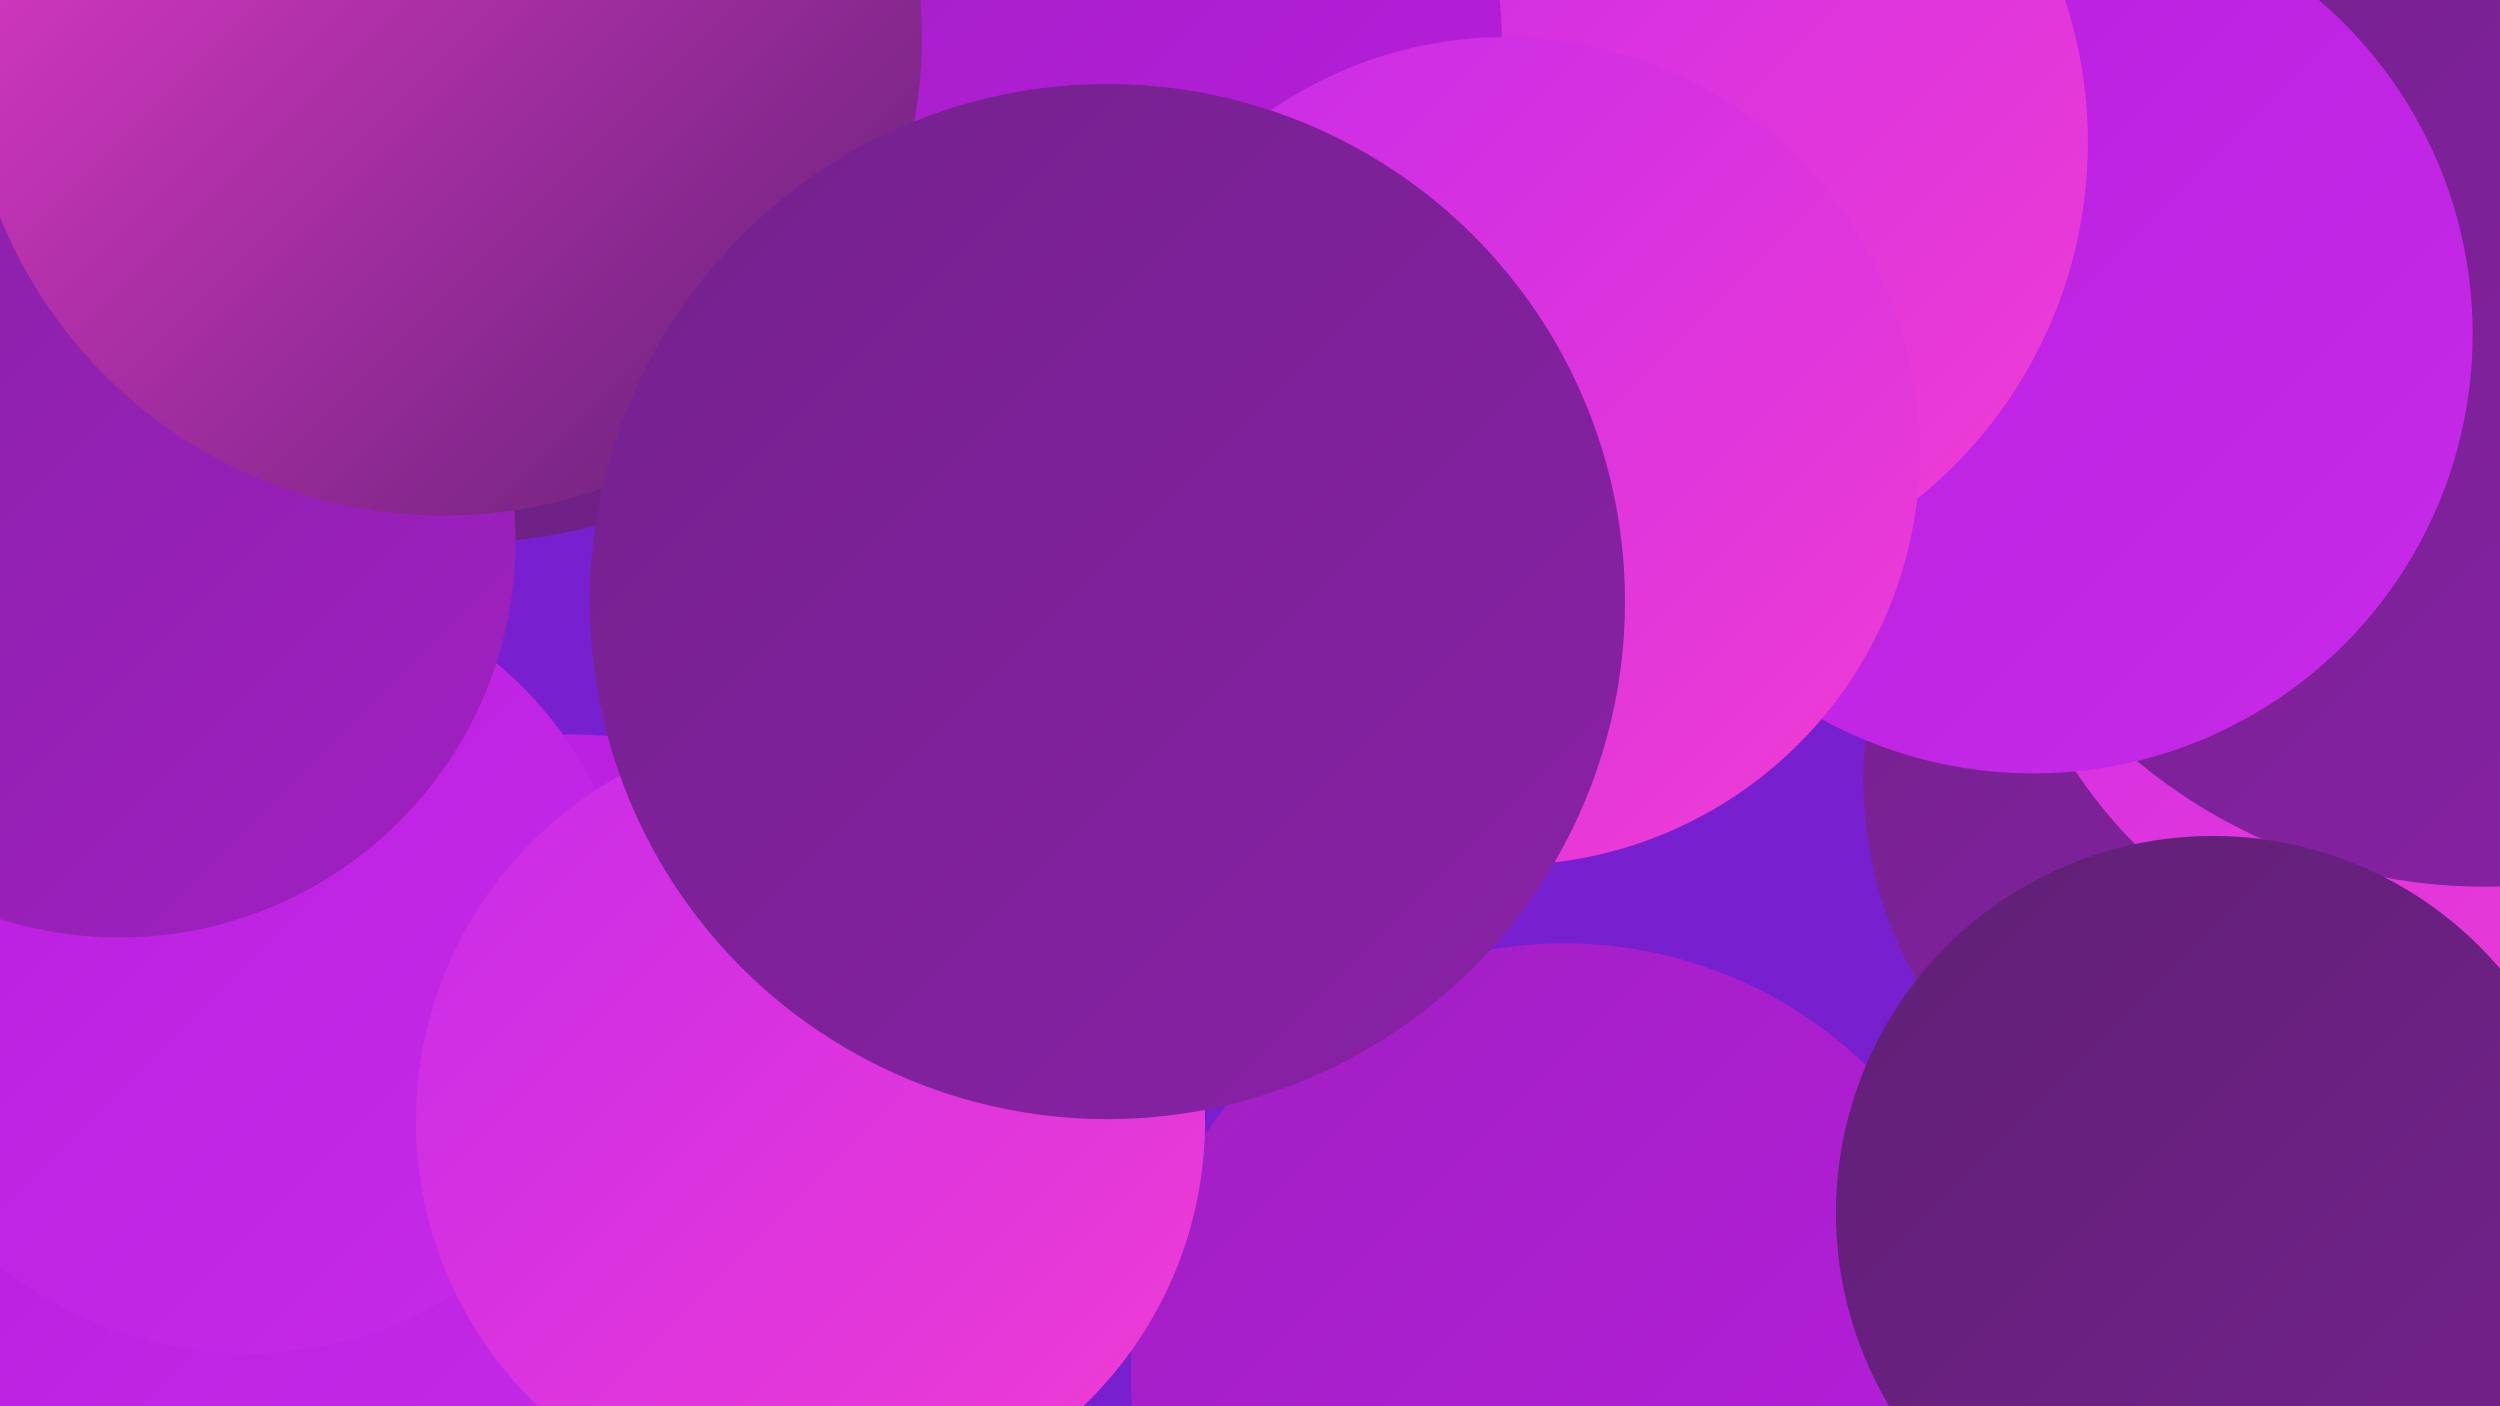
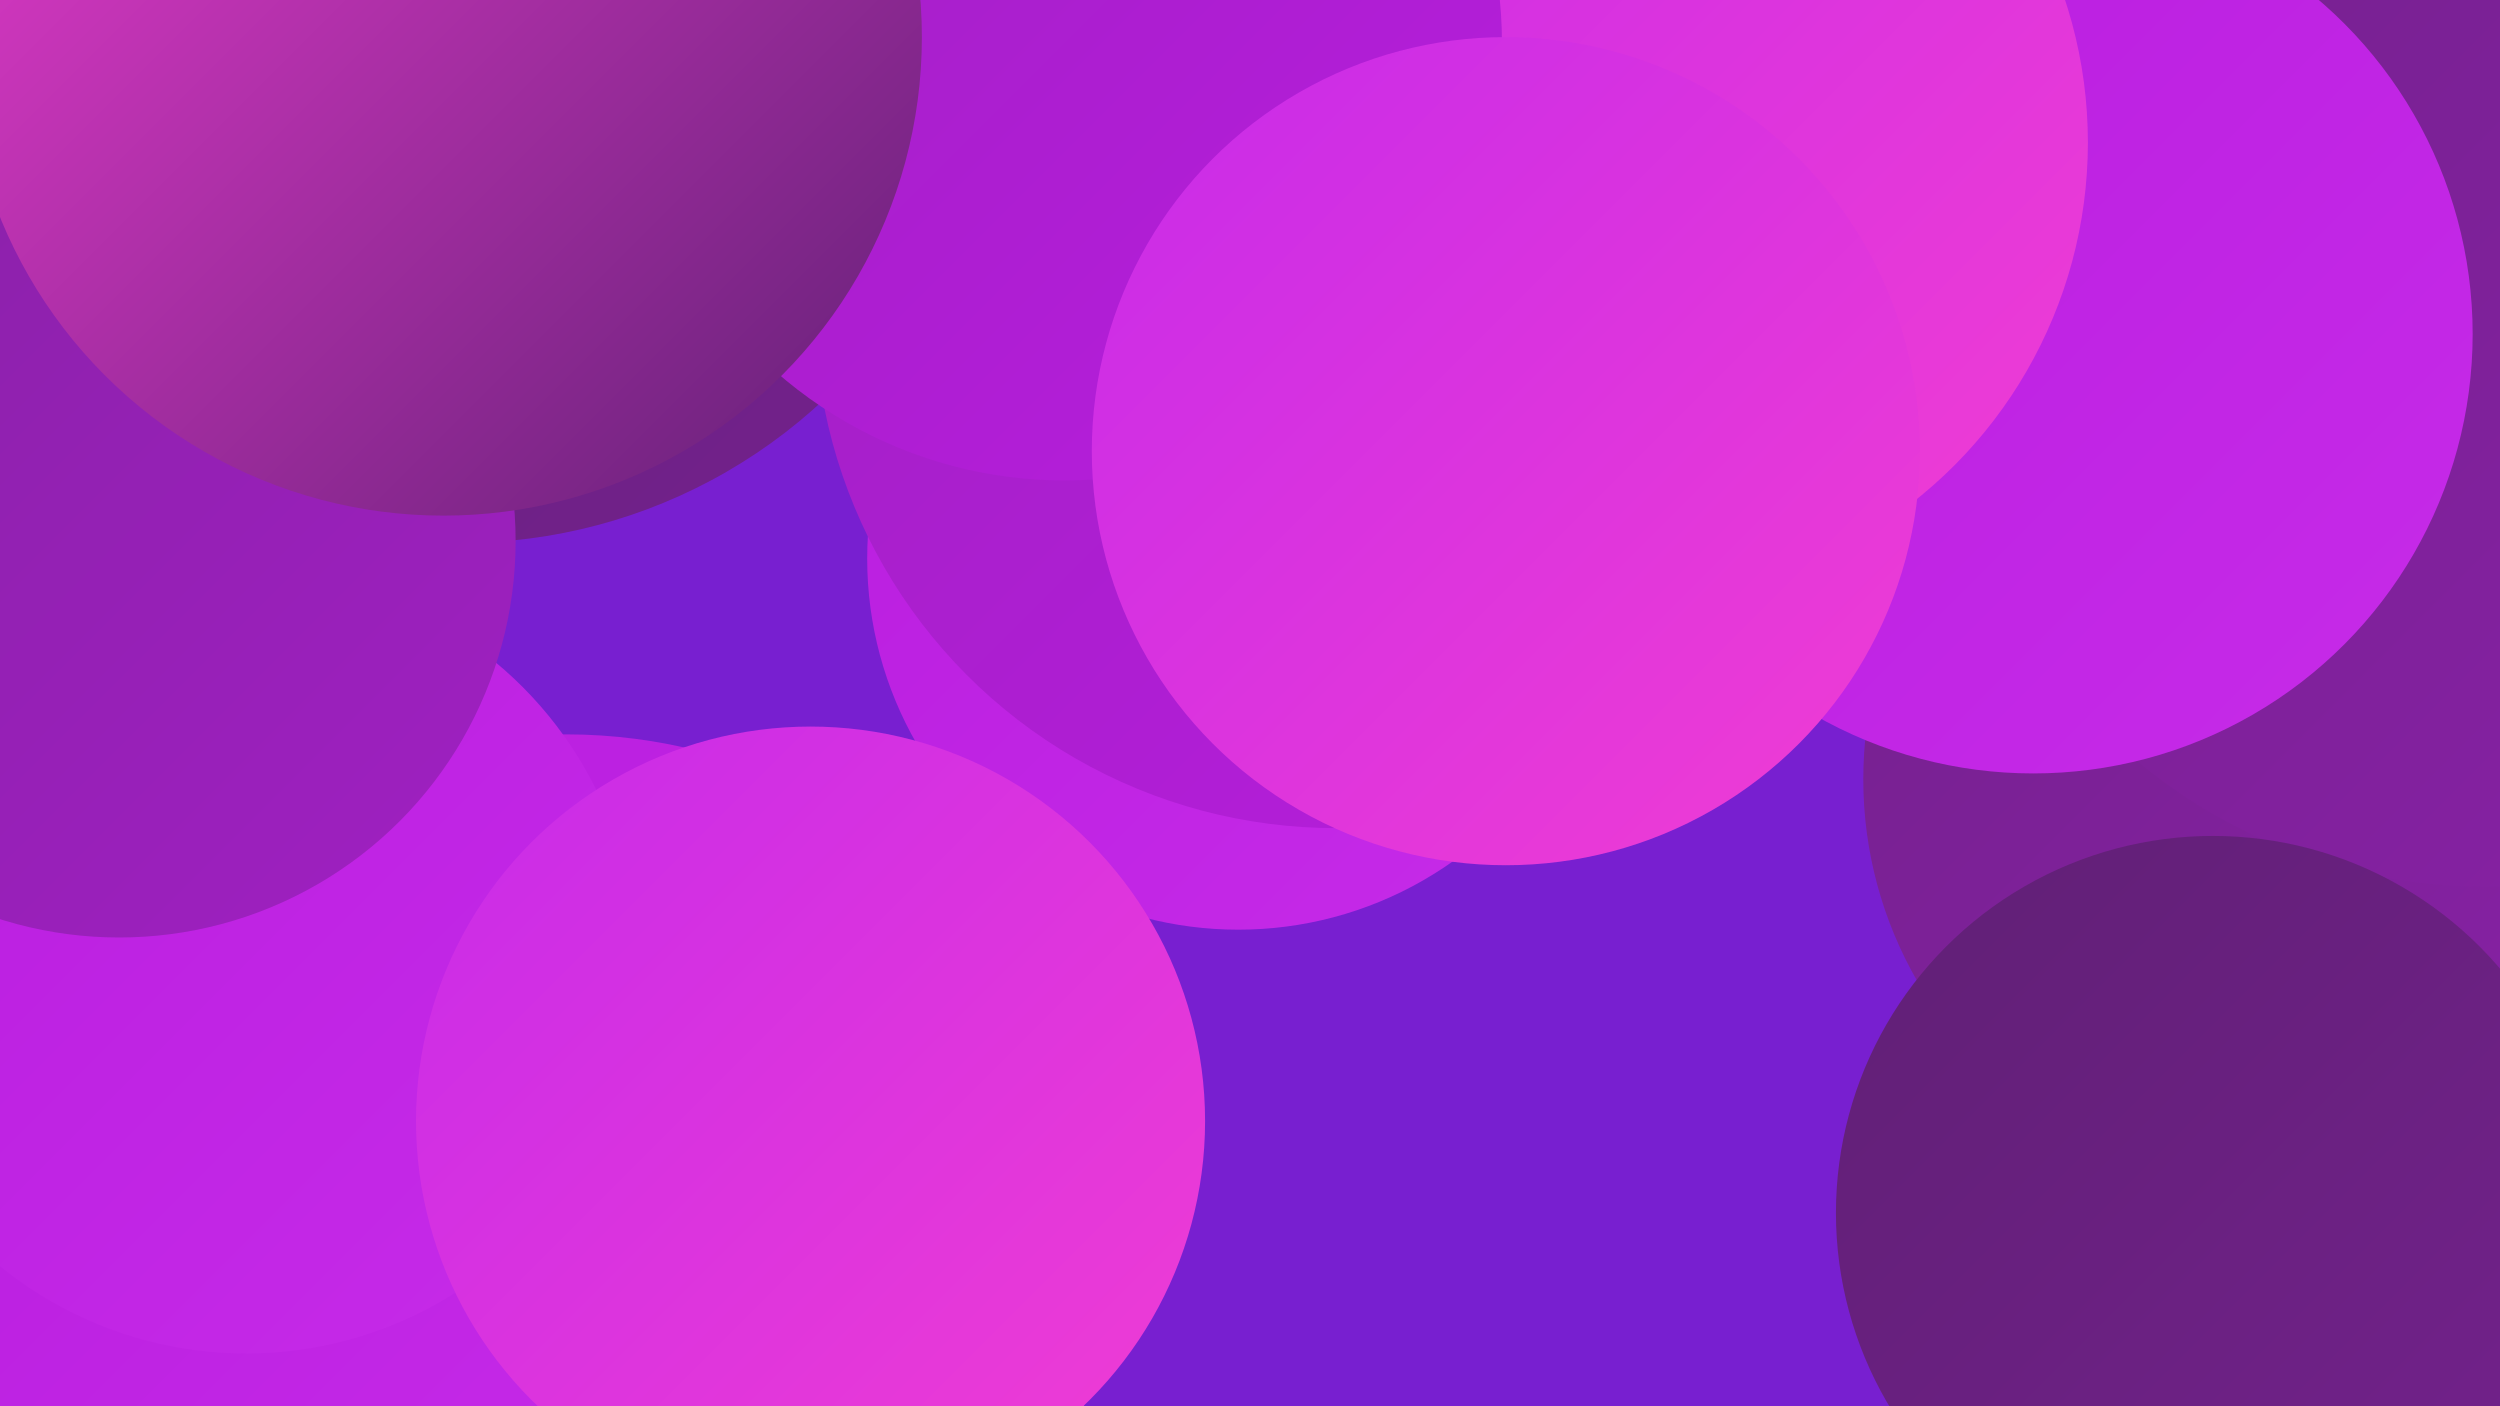
<svg xmlns="http://www.w3.org/2000/svg" width="1280" height="720">
  <defs>
    <linearGradient id="grad0" x1="0%" y1="0%" x2="100%" y2="100%">
      <stop offset="0%" style="stop-color:#602075;stop-opacity:1" />
      <stop offset="100%" style="stop-color:#74218d;stop-opacity:1" />
    </linearGradient>
    <linearGradient id="grad1" x1="0%" y1="0%" x2="100%" y2="100%">
      <stop offset="0%" style="stop-color:#74218d;stop-opacity:1" />
      <stop offset="100%" style="stop-color:#8921a7;stop-opacity:1" />
    </linearGradient>
    <linearGradient id="grad2" x1="0%" y1="0%" x2="100%" y2="100%">
      <stop offset="0%" style="stop-color:#8921a7;stop-opacity:1" />
      <stop offset="100%" style="stop-color:#a020c2;stop-opacity:1" />
    </linearGradient>
    <linearGradient id="grad3" x1="0%" y1="0%" x2="100%" y2="100%">
      <stop offset="0%" style="stop-color:#a020c2;stop-opacity:1" />
      <stop offset="100%" style="stop-color:#b81dde;stop-opacity:1" />
    </linearGradient>
    <linearGradient id="grad4" x1="0%" y1="0%" x2="100%" y2="100%">
      <stop offset="0%" style="stop-color:#b81dde;stop-opacity:1" />
      <stop offset="100%" style="stop-color:#c72be9;stop-opacity:1" />
    </linearGradient>
    <linearGradient id="grad5" x1="0%" y1="0%" x2="100%" y2="100%">
      <stop offset="0%" style="stop-color:#c72be9;stop-opacity:1" />
      <stop offset="100%" style="stop-color:#f13dd3;stop-opacity:1" />
    </linearGradient>
    <linearGradient id="grad6" x1="0%" y1="0%" x2="100%" y2="100%">
      <stop offset="0%" style="stop-color:#f13dd3;stop-opacity:1" />
      <stop offset="100%" style="stop-color:#602075;stop-opacity:1" />
    </linearGradient>
  </defs>
  <rect width="1280" height="720" fill="#781fd0" />
  <circle cx="290" cy="650" r="274" fill="url(#grad4)" />
-   <circle cx="237" cy="706" r="286" fill="url(#grad4)" />
  <circle cx="634" cy="286" r="190" fill="url(#grad4)" />
  <circle cx="101" cy="689" r="200" fill="url(#grad4)" />
  <circle cx="1161" cy="399" r="207" fill="url(#grad1)" />
-   <circle cx="801" cy="705" r="222" fill="url(#grad3)" />
  <circle cx="684" cy="157" r="267" fill="url(#grad3)" />
-   <circle cx="1270" cy="257" r="249" fill="url(#grad5)" />
  <circle cx="1272" cy="176" r="278" fill="url(#grad1)" />
  <circle cx="236" cy="6" r="272" fill="url(#grad0)" />
  <circle cx="126" cy="493" r="200" fill="url(#grad4)" />
  <circle cx="61" cy="277" r="203" fill="url(#grad2)" />
  <circle cx="1041" cy="171" r="225" fill="url(#grad4)" />
  <circle cx="835" cy="73" r="234" fill="url(#grad5)" />
  <circle cx="545" cy="22" r="224" fill="url(#grad3)" />
  <circle cx="771" cy="231" r="212" fill="url(#grad5)" />
  <circle cx="1133" cy="621" r="193" fill="url(#grad0)" />
  <circle cx="415" cy="574" r="202" fill="url(#grad5)" />
  <circle cx="227" cy="19" r="245" fill="url(#grad6)" />
-   <circle cx="567" cy="308" r="265" fill="url(#grad1)" />
</svg>